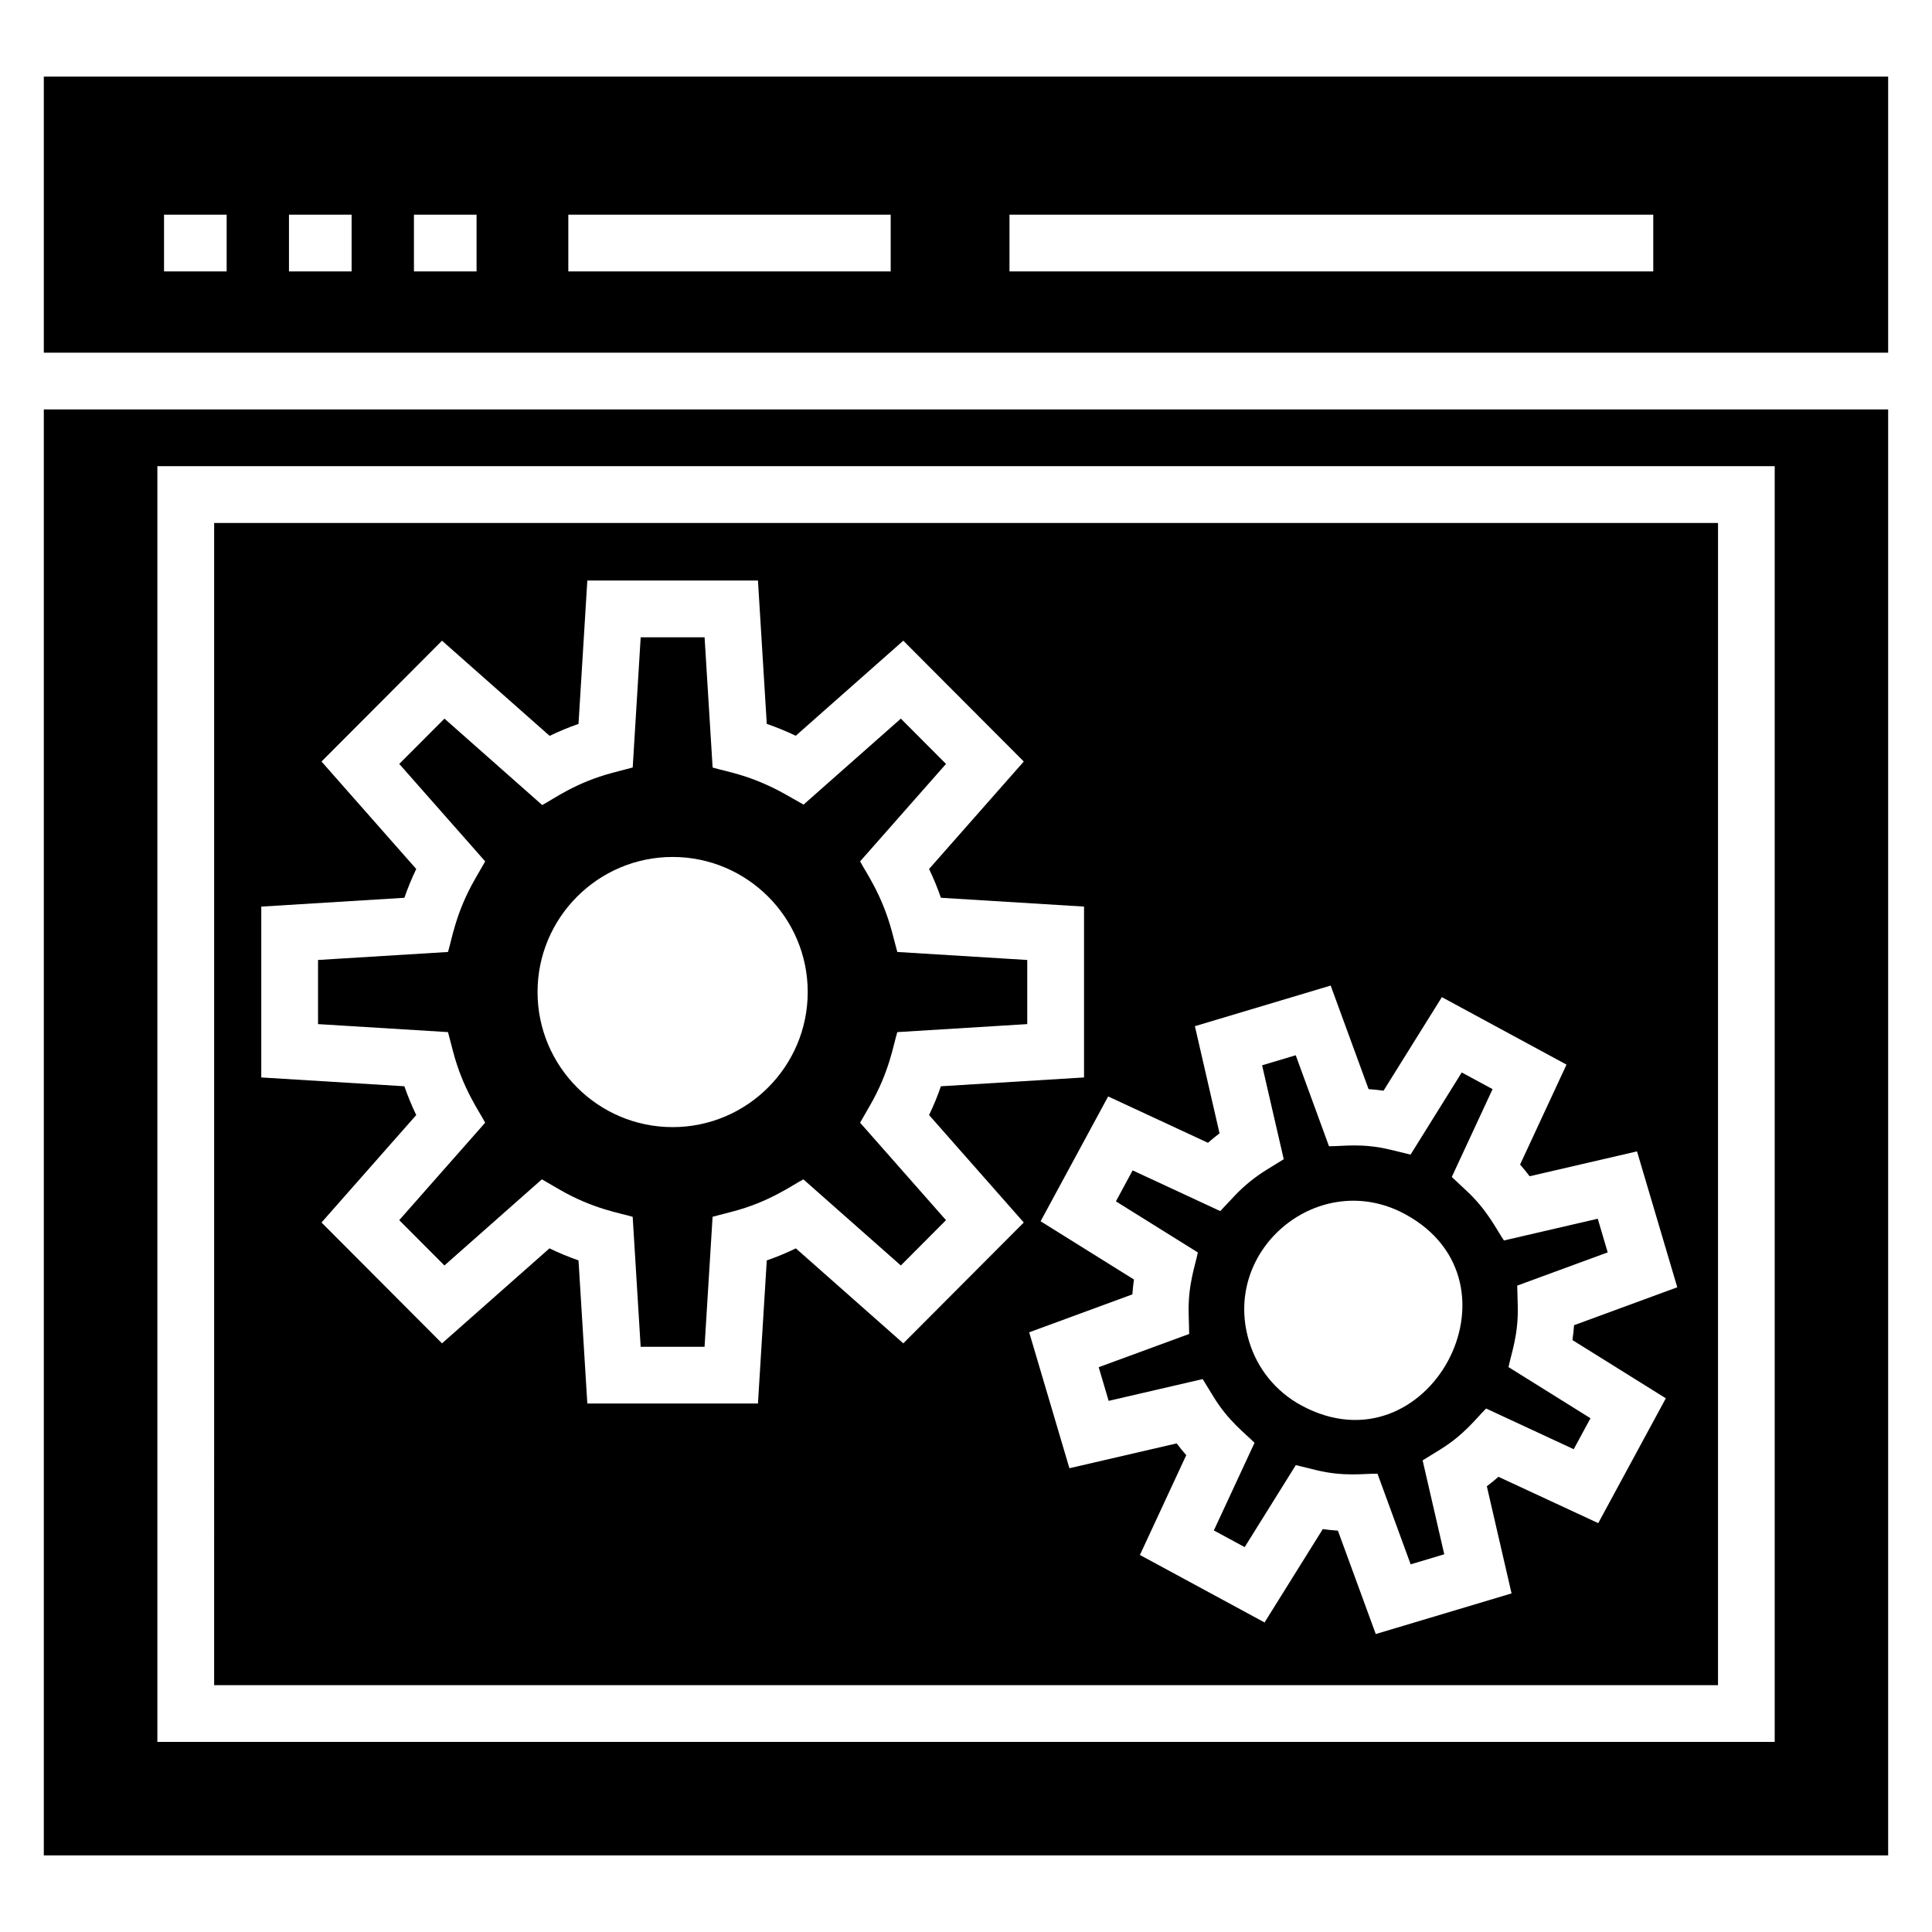
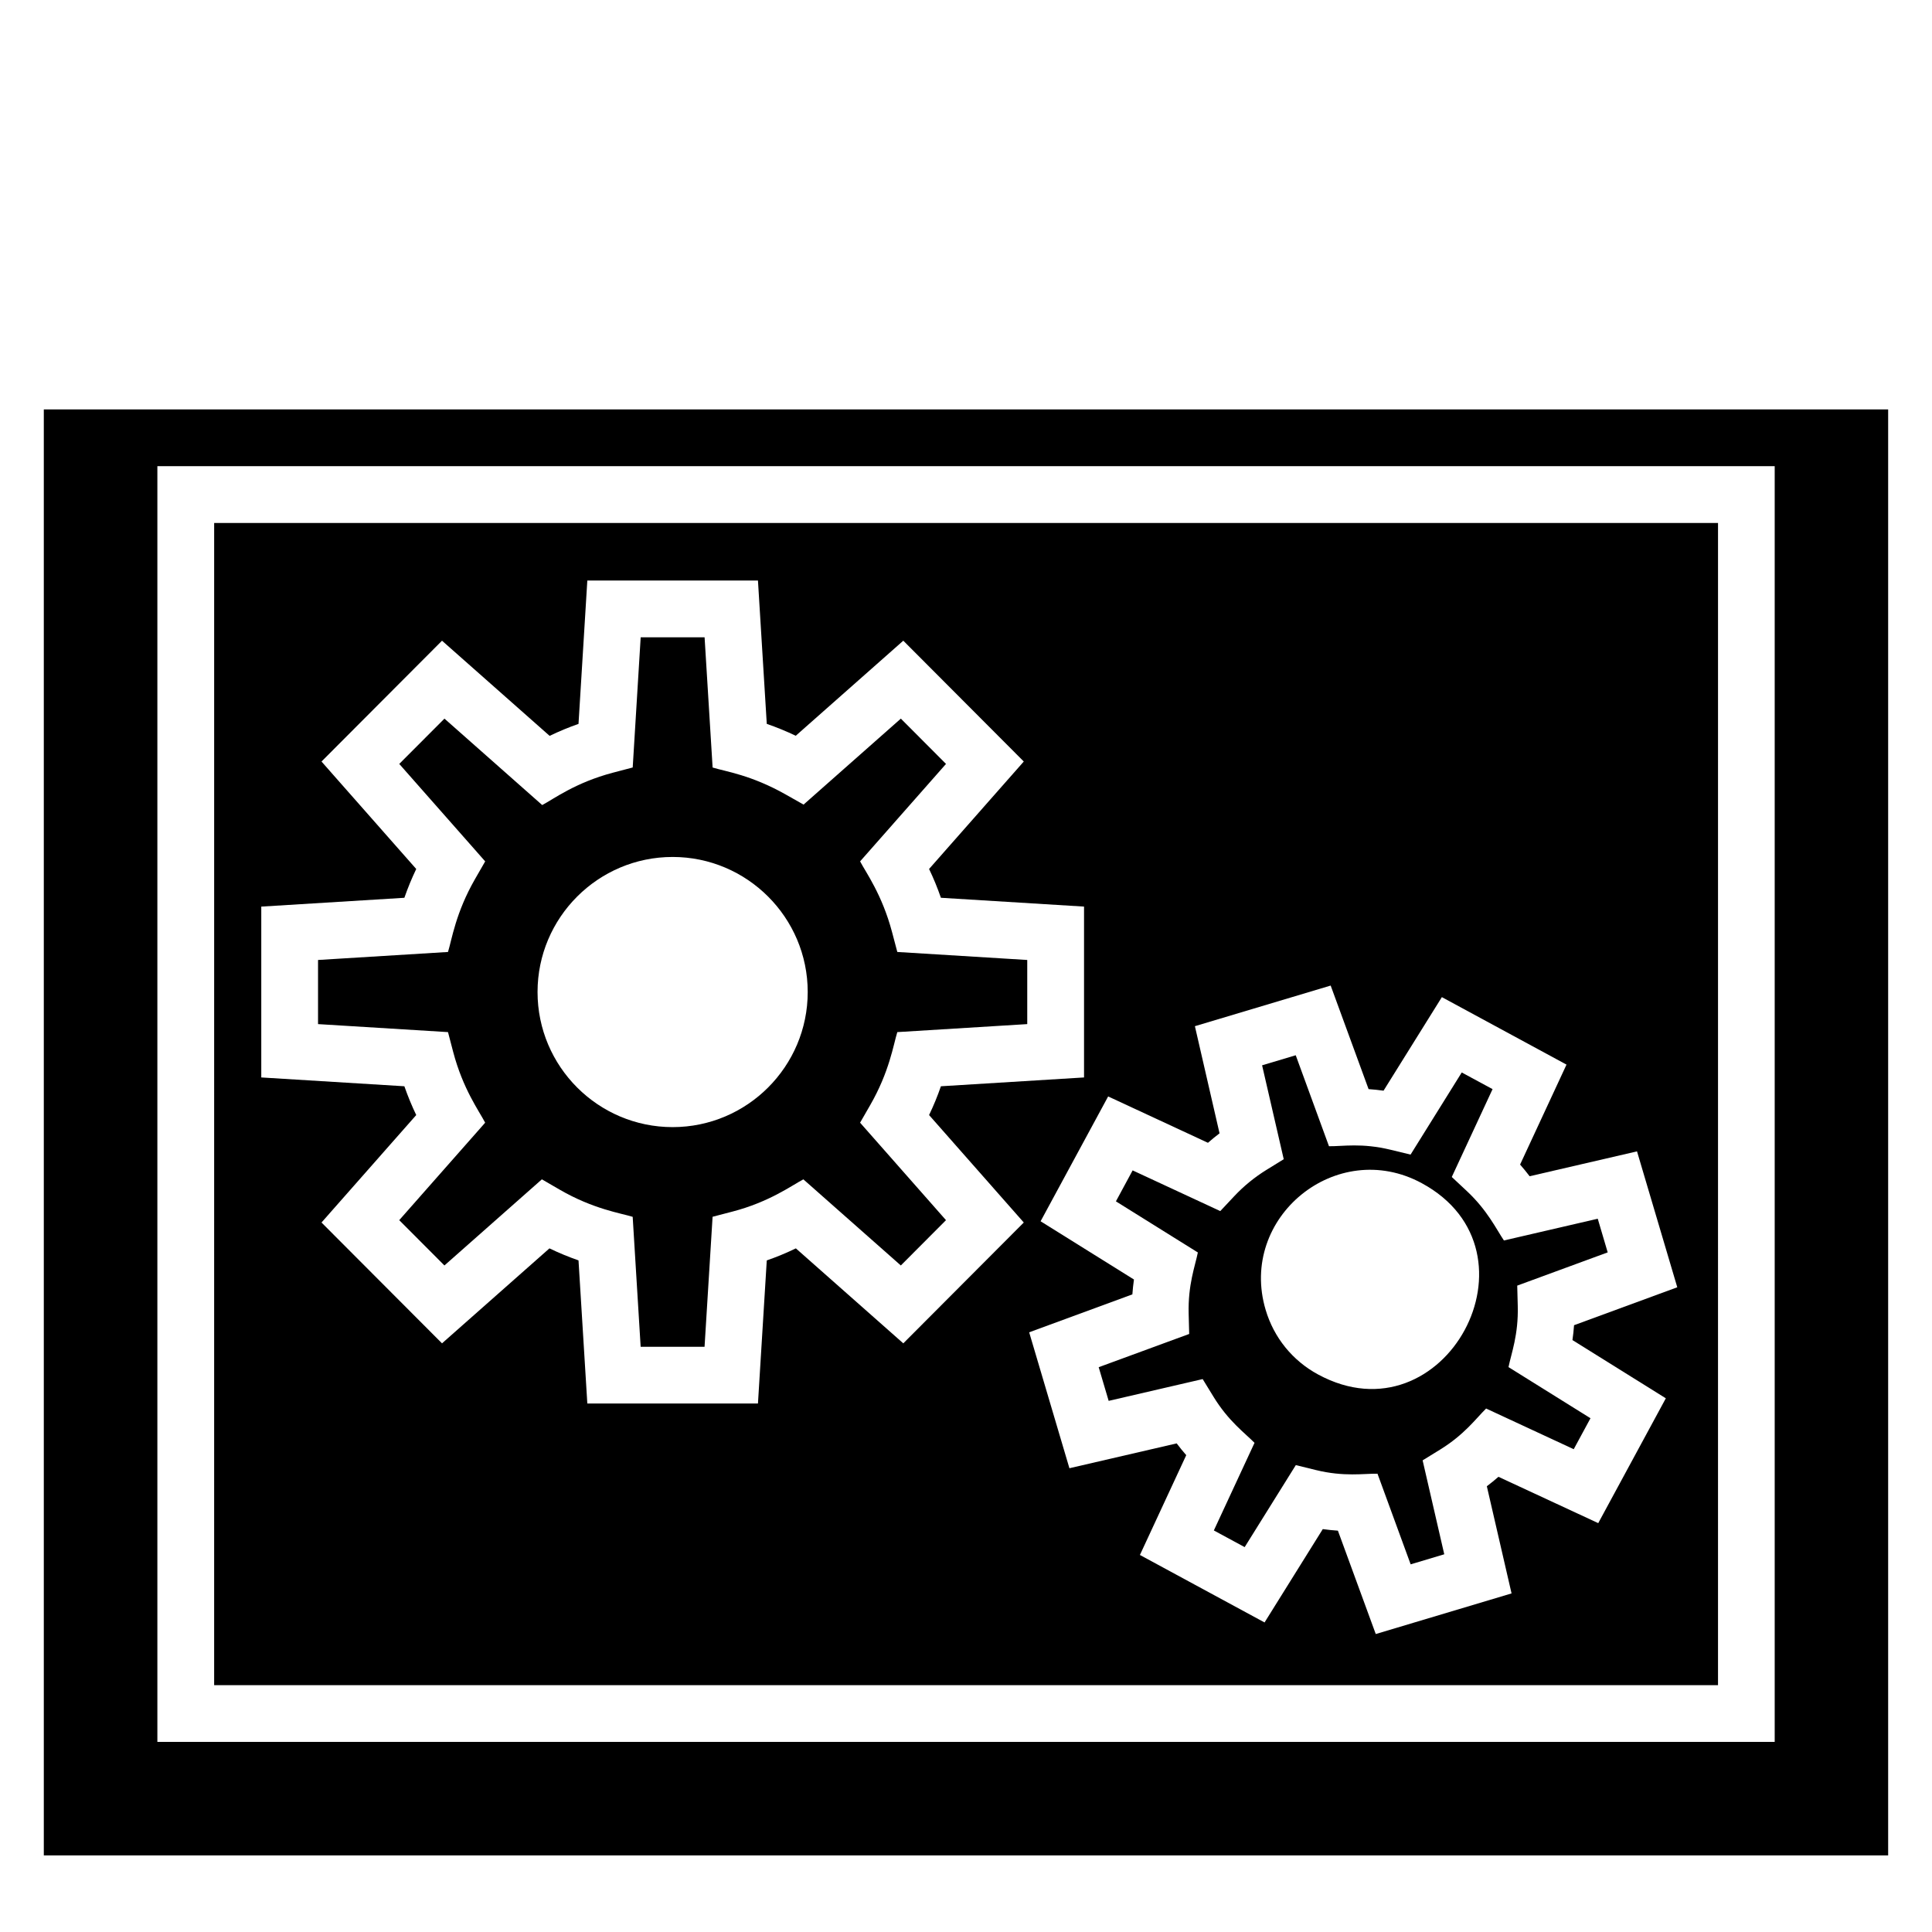
<svg xmlns="http://www.w3.org/2000/svg" fill="#000000" width="800px" height="800px" version="1.1" viewBox="144 144 512 512">
  <g>
-     <path d="m155.61 164.3v73.164h488.77v-73.164zm48.453 51.629h-16.594v-15.039h16.594zm33.117 0h-16.602v-15.039h16.602zm33.113 0h-16.594v-15.039h16.594zm109.75 0h-85.434v-15.039h85.434zm202.09 0h-170.61v-15.039h170.61z" />
    <path d="m264.1 422.78c2.594 9.852 6.856 15.625 8.473 18.746l-22.773 25.828 11.977 12.008 25.828-22.828 4.691 2.723c8.957 5.195 16.266 6.25 19.371 7.215l2.113 34.438h16.934l2.129-34.453 5.266-1.375c9.797-2.547 15.762-6.957 18.793-8.543l25.828 22.824 11.969-12.008-22.766-25.832 2.688-4.676c5.106-8.879 6.137-15.984 7.176-19.328l34.434-2.121v-16.996l-34.434-2.121-1.387-5.246c-2.652-10.008-6.977-15.875-8.473-18.762l22.766-25.828-11.969-12.004-25.781 22.785-4.672-2.644c-9.246-5.238-16.012-6.121-19.43-7.18l-2.129-34.516h-16.934l-2.113 34.504-5.258 1.383c-9.953 2.629-15.66 6.957-18.727 8.574l-25.906-22.906-11.977 12.004 22.773 25.828-2.688 4.672c-5.144 8.961-6.141 16.023-7.168 19.336l-34.441 2.121v16.996l34.441 2.121zm58.152-51.676c19.738 0 35.801 16.055 35.801 35.793s-16.059 35.801-35.801 35.801c-19.738 0-35.797-16.059-35.797-35.801 0-19.734 16.059-35.793 35.797-35.793z" />
-     <path d="m439.73 462.37 21.715 13.547c-0.738 3.648-2.637 8.531-2.438 16.203l0.141 5.394-23.984 8.809 2.644 8.922 24.914-5.773 2.836 4.629c3.988 6.527 8.277 9.598 10.906 12.266l-10.781 23.219 8.168 4.418 13.555-21.734 5.285 1.301c7.492 1.844 12.762 0.922 16.359 0.977l8.789 24.02 8.906-2.664-5.734-24.891 4.598-2.832c6.527-4.031 9.488-8.203 12.227-10.906l23.219 10.781 4.441-8.207-21.727-13.551c0.75-3.691 2.652-8.512 2.453-16.199l-0.141-5.394 23.977-8.809-2.637-8.918-24.863 5.762c-2.016-2.977-4.363-7.984-9.84-13.105l-3.981-3.719 10.809-23.281-8.168-4.418-13.562 21.766-5.281-1.281c-7.707-1.863-12.691-0.887-16.34-0.938l-8.812-24.109-8.914 2.664 5.734 24.887-4.59 2.832c-3.129 1.934-5.992 4.273-8.512 6.953l-3.715 3.961-23.227-10.785zm76.605 3.379c33.465 18.094 6.047 68.832-27.449 50.711-6.769-3.664-11.715-9.746-13.906-17.133-7.285-24.473 18.793-45.781 41.355-33.578z" />
+     <path d="m439.73 462.37 21.715 13.547c-0.738 3.648-2.637 8.531-2.438 16.203l0.141 5.394-23.984 8.809 2.644 8.922 24.914-5.773 2.836 4.629c3.988 6.527 8.277 9.598 10.906 12.266l-10.781 23.219 8.168 4.418 13.555-21.734 5.285 1.301c7.492 1.844 12.762 0.922 16.359 0.977l8.789 24.02 8.906-2.664-5.734-24.891 4.598-2.832c6.527-4.031 9.488-8.203 12.227-10.906l23.219 10.781 4.441-8.207-21.727-13.551c0.75-3.691 2.652-8.512 2.453-16.199l-0.141-5.394 23.977-8.809-2.637-8.918-24.863 5.762c-2.016-2.977-4.363-7.984-9.84-13.105l-3.981-3.719 10.809-23.281-8.168-4.418-13.562 21.766-5.281-1.281c-7.707-1.863-12.691-0.887-16.34-0.938l-8.812-24.109-8.914 2.664 5.734 24.887-4.59 2.832c-3.129 1.934-5.992 4.273-8.512 6.953l-3.715 3.961-23.227-10.785m76.605 3.379c33.465 18.094 6.047 68.832-27.449 50.711-6.769-3.664-11.715-9.746-13.906-17.133-7.285-24.473 18.793-45.781 41.355-33.578z" />
    <path d="m155.61 635.7h488.77v-383.2h-488.77zm30.094-368.16h428.61v338.08h-428.61z" />
    <path d="m200.75 590.59h398.54l0.004-308h-398.54zm259.91-174.64 35.98-10.766 10.047 27.445c1.32 0.09 2.644 0.227 3.965 0.414l15.457-24.793 33.031 17.883-12.301 26.488c0.875 1 1.719 2.031 2.527 3.094l28.457-6.59 10.672 36.016-27.355 10.051c-0.094 1.316-0.234 2.633-0.426 3.941l24.746 15.43-17.91 33.082-26.445-12.277c-1 0.871-2.019 1.707-3.078 2.504l6.551 28.398-35.988 10.766-10.031-27.395c-1.344-0.09-2.68-0.227-4.008-0.414l-15.43 24.738-33.031-17.883 12.277-26.449c-0.883-1.008-1.727-2.051-2.535-3.121l-28.426 6.582-10.664-36.02 27.348-10.051c0.094-1.316 0.234-2.633 0.418-3.941l-24.738-15.434 17.902-33.082 26.449 12.285c0.992-0.871 2.019-1.707 3.07-2.508zm-247.42-31.691 37.922-2.336c0.902-2.602 1.953-5.148 3.144-7.633l-25.105-28.477 31.938-32.02 28.52 25.219c2.477-1.199 5.031-2.262 7.652-3.172l2.336-37.992h45.219l2.336 37.984c2.598 0.898 5.164 1.949 7.68 3.152l28.5-25.195 31.93 32.02-25.098 28.477c1.191 2.481 2.238 5.031 3.137 7.633l37.93 2.336v45.281l-37.93 2.336c-0.895 2.602-1.945 5.152-3.137 7.629l25.098 28.477-31.93 32.023-28.469-25.168c-2.519 1.215-5.09 2.281-7.711 3.191l-2.336 37.918h-45.219l-2.336-37.926c-2.621-0.914-5.199-1.977-7.703-3.184l-28.469 25.168-31.938-32.023 25.105-28.477c-1.195-2.484-2.238-5.035-3.144-7.629l-37.922-2.336z" />
  </g>
</svg>